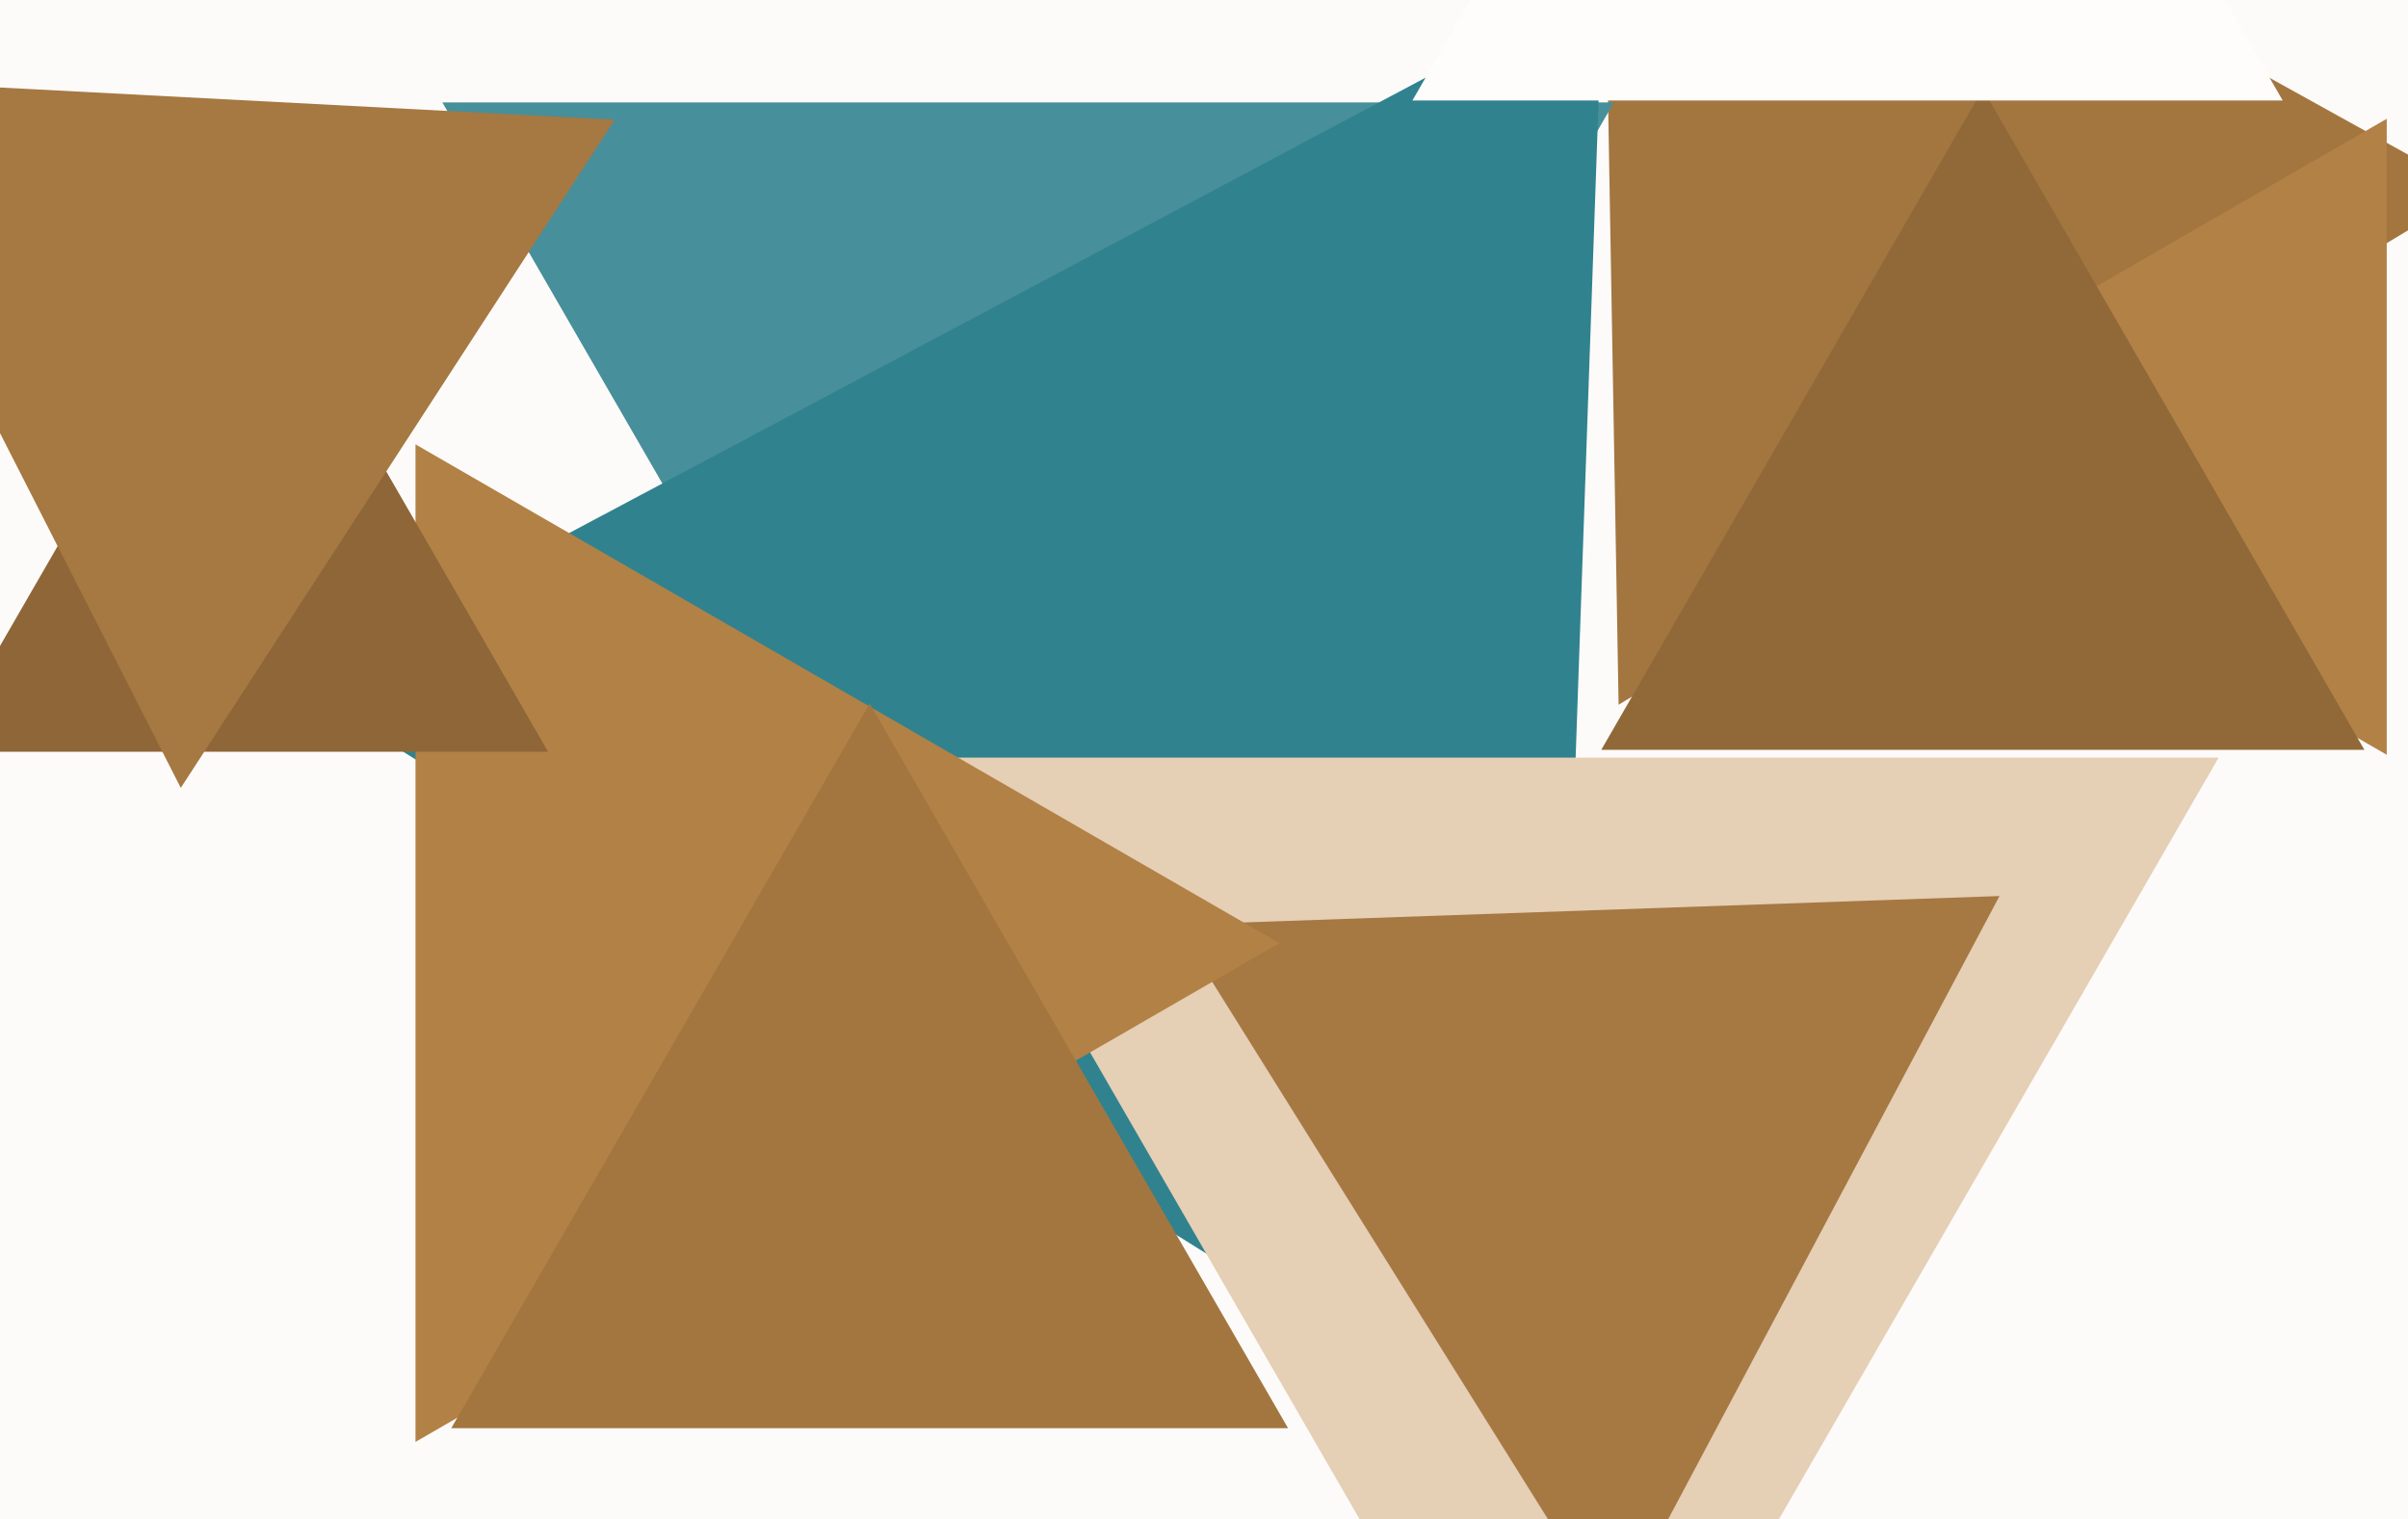
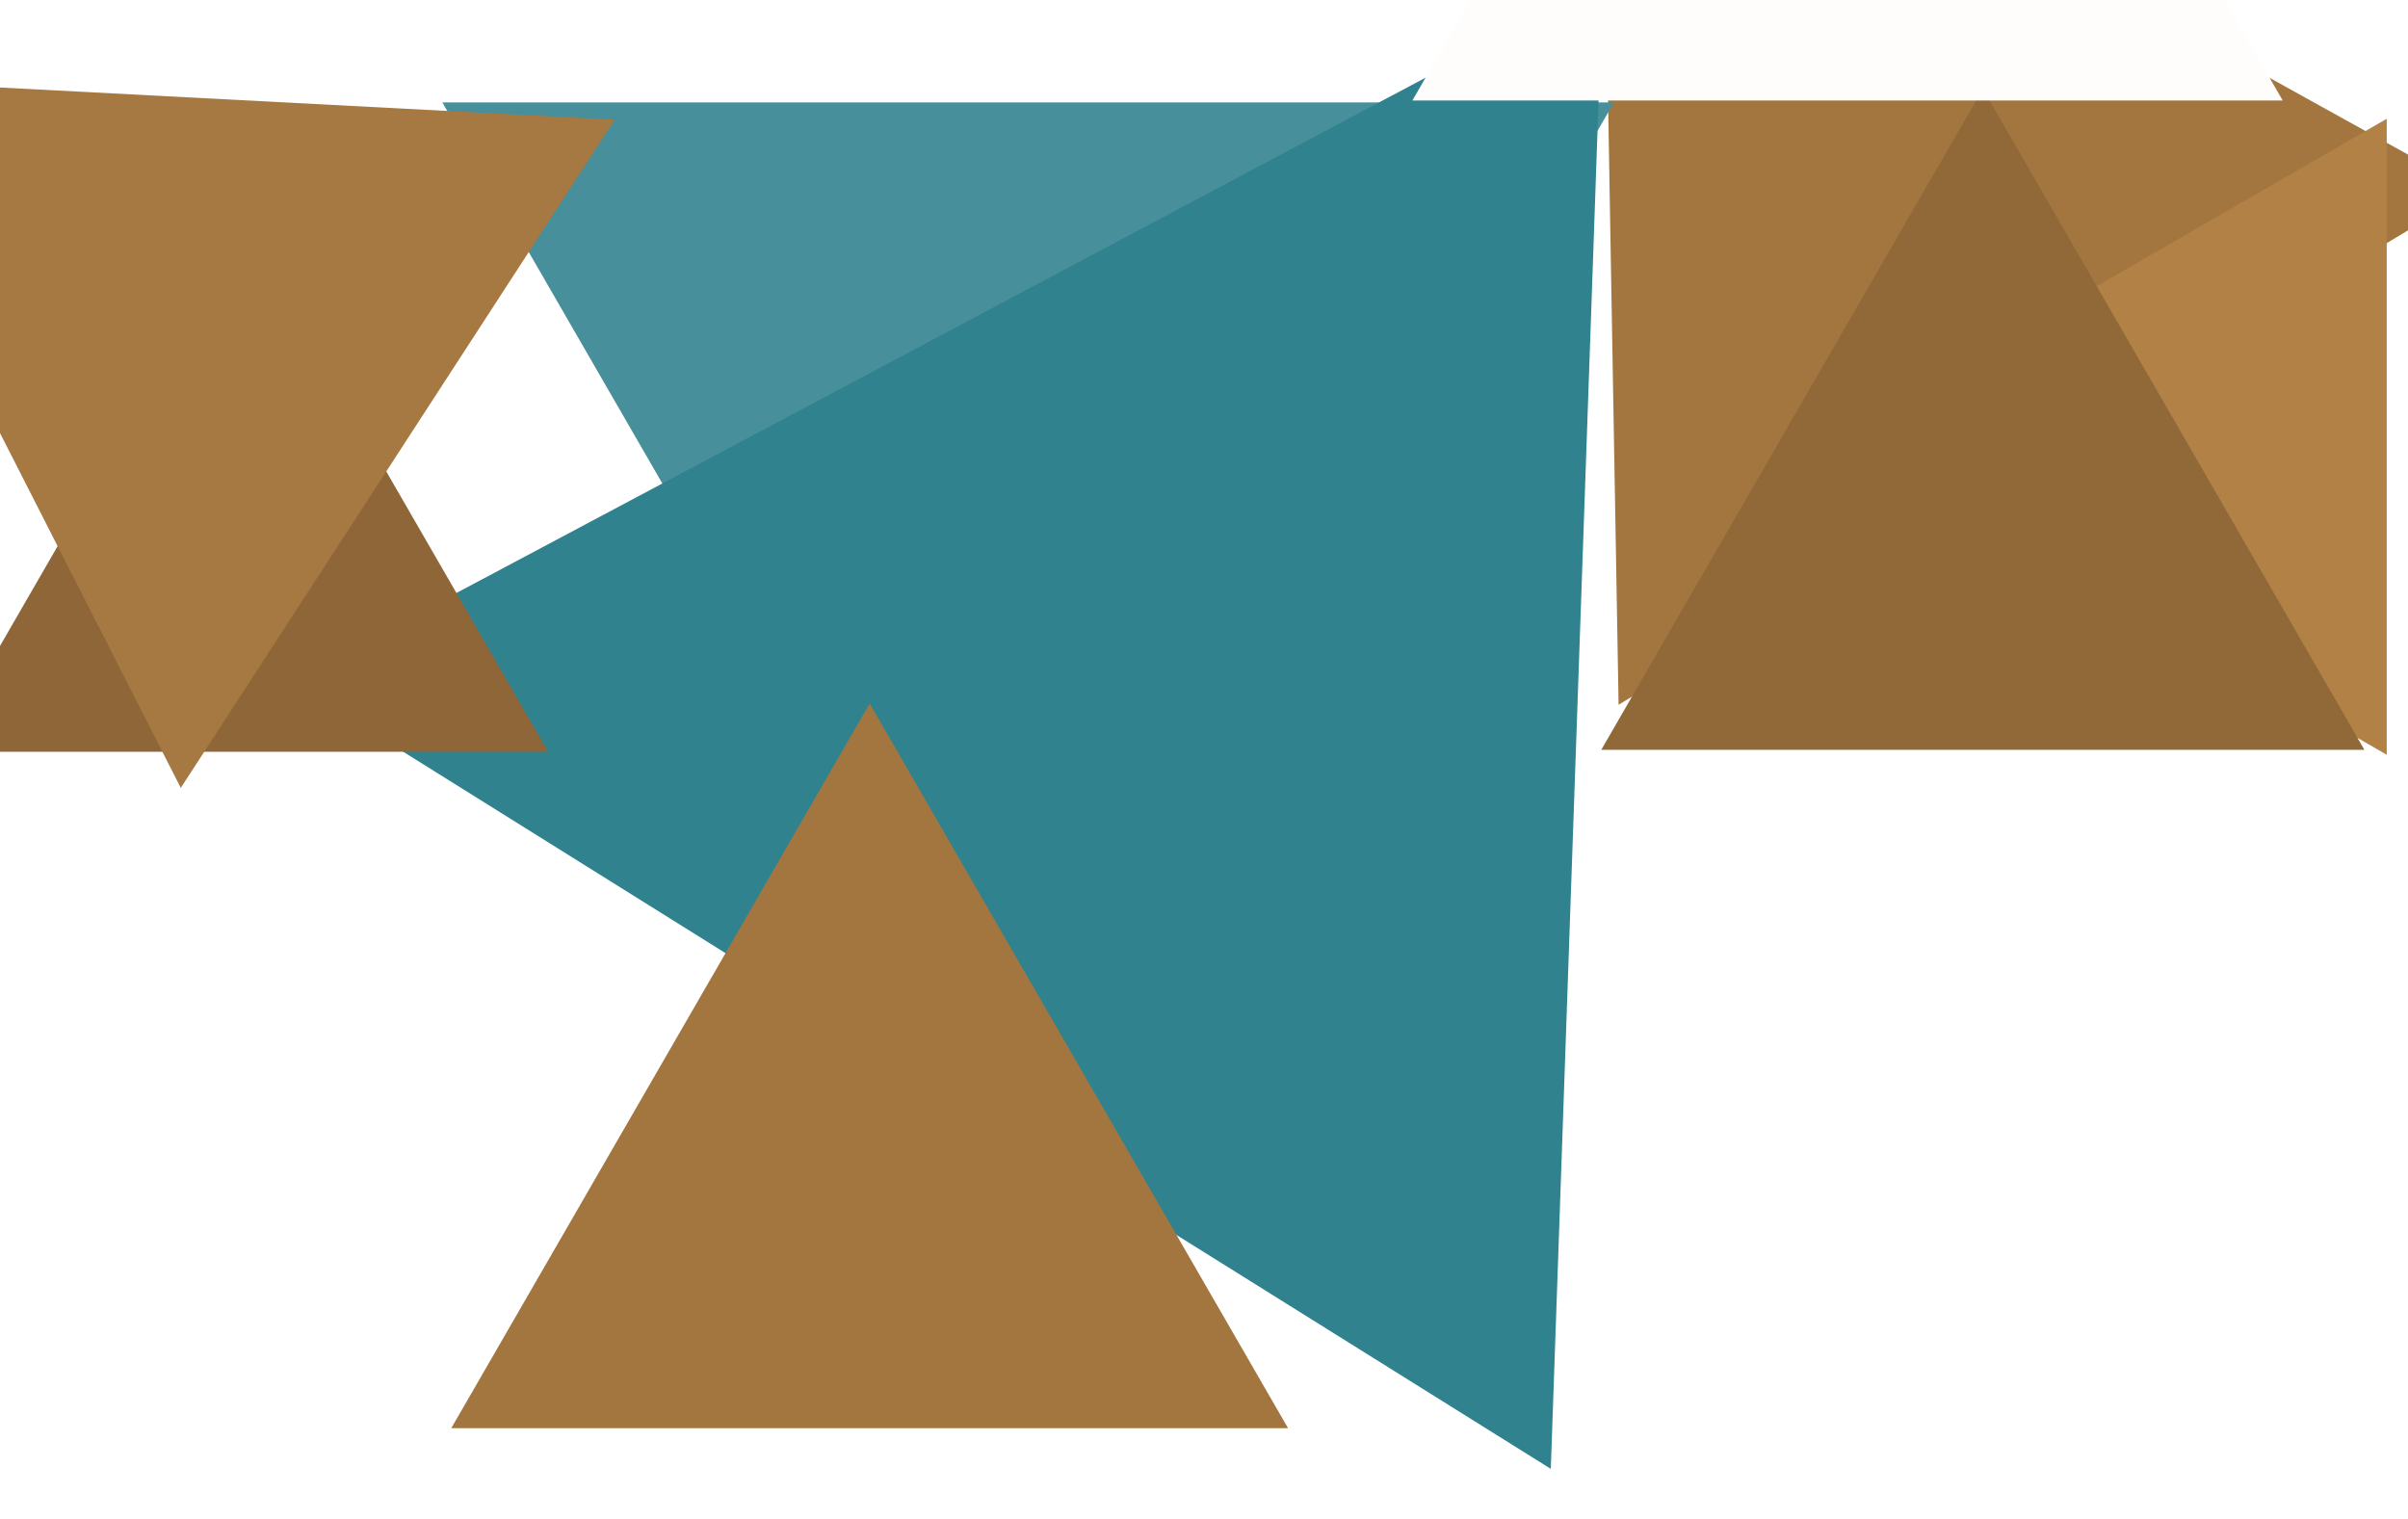
<svg xmlns="http://www.w3.org/2000/svg" width="623px" height="393px">
-   <rect width="623" height="393" fill="rgb(253,251,249)" />
  <polygon points="418.763,182.318 414.259,-75.718 639.977,49.4" fill="rgb(163,118,64)" />
  <polygon points="266.0,289.0 114.446,26.5 417.554,26.5" fill="rgb(71,143,154)" />
  <polygon points="401.223,380.014 75.135,176.252 414.642,-4.267" fill="rgb(48,130,142)" />
-   <polygon points="406.0,487.0 237.991,196 574.009,196" fill="rgb(229,207,181)" />
  <polygon points="617.5,195.272 475.0,113 617.5,30.728" fill="rgb(178,129,70)" />
-   <polygon points="417.293,419.925 304.397,239.255 517.31,231.82" fill="rgb(166,120,66)" />
-   <polygon points="331.0,244.0 107.5,373.038 107.5,114.962" fill="rgb(178,129,70)" />
  <polygon points="611.727,194.0 414.273,194.0 513.0,23.0" fill="rgb(145,105,57)" />
  <polygon points="141.808,194.5 -15.808,194.5 63,58.0" fill="rgb(142,102,56)" />
  <polygon points="590.583,26 365.417,26 478.0,-169.0" fill="rgb(254,253,252)" />
  <polygon points="333.253,369.5 116.747,369.5 225,182.0" fill="rgb(163,118,64)" />
  <polygon points="46.772,203.837 -46.802,20.188 159.03,30.975" fill="rgb(166,120,66)" />
</svg>